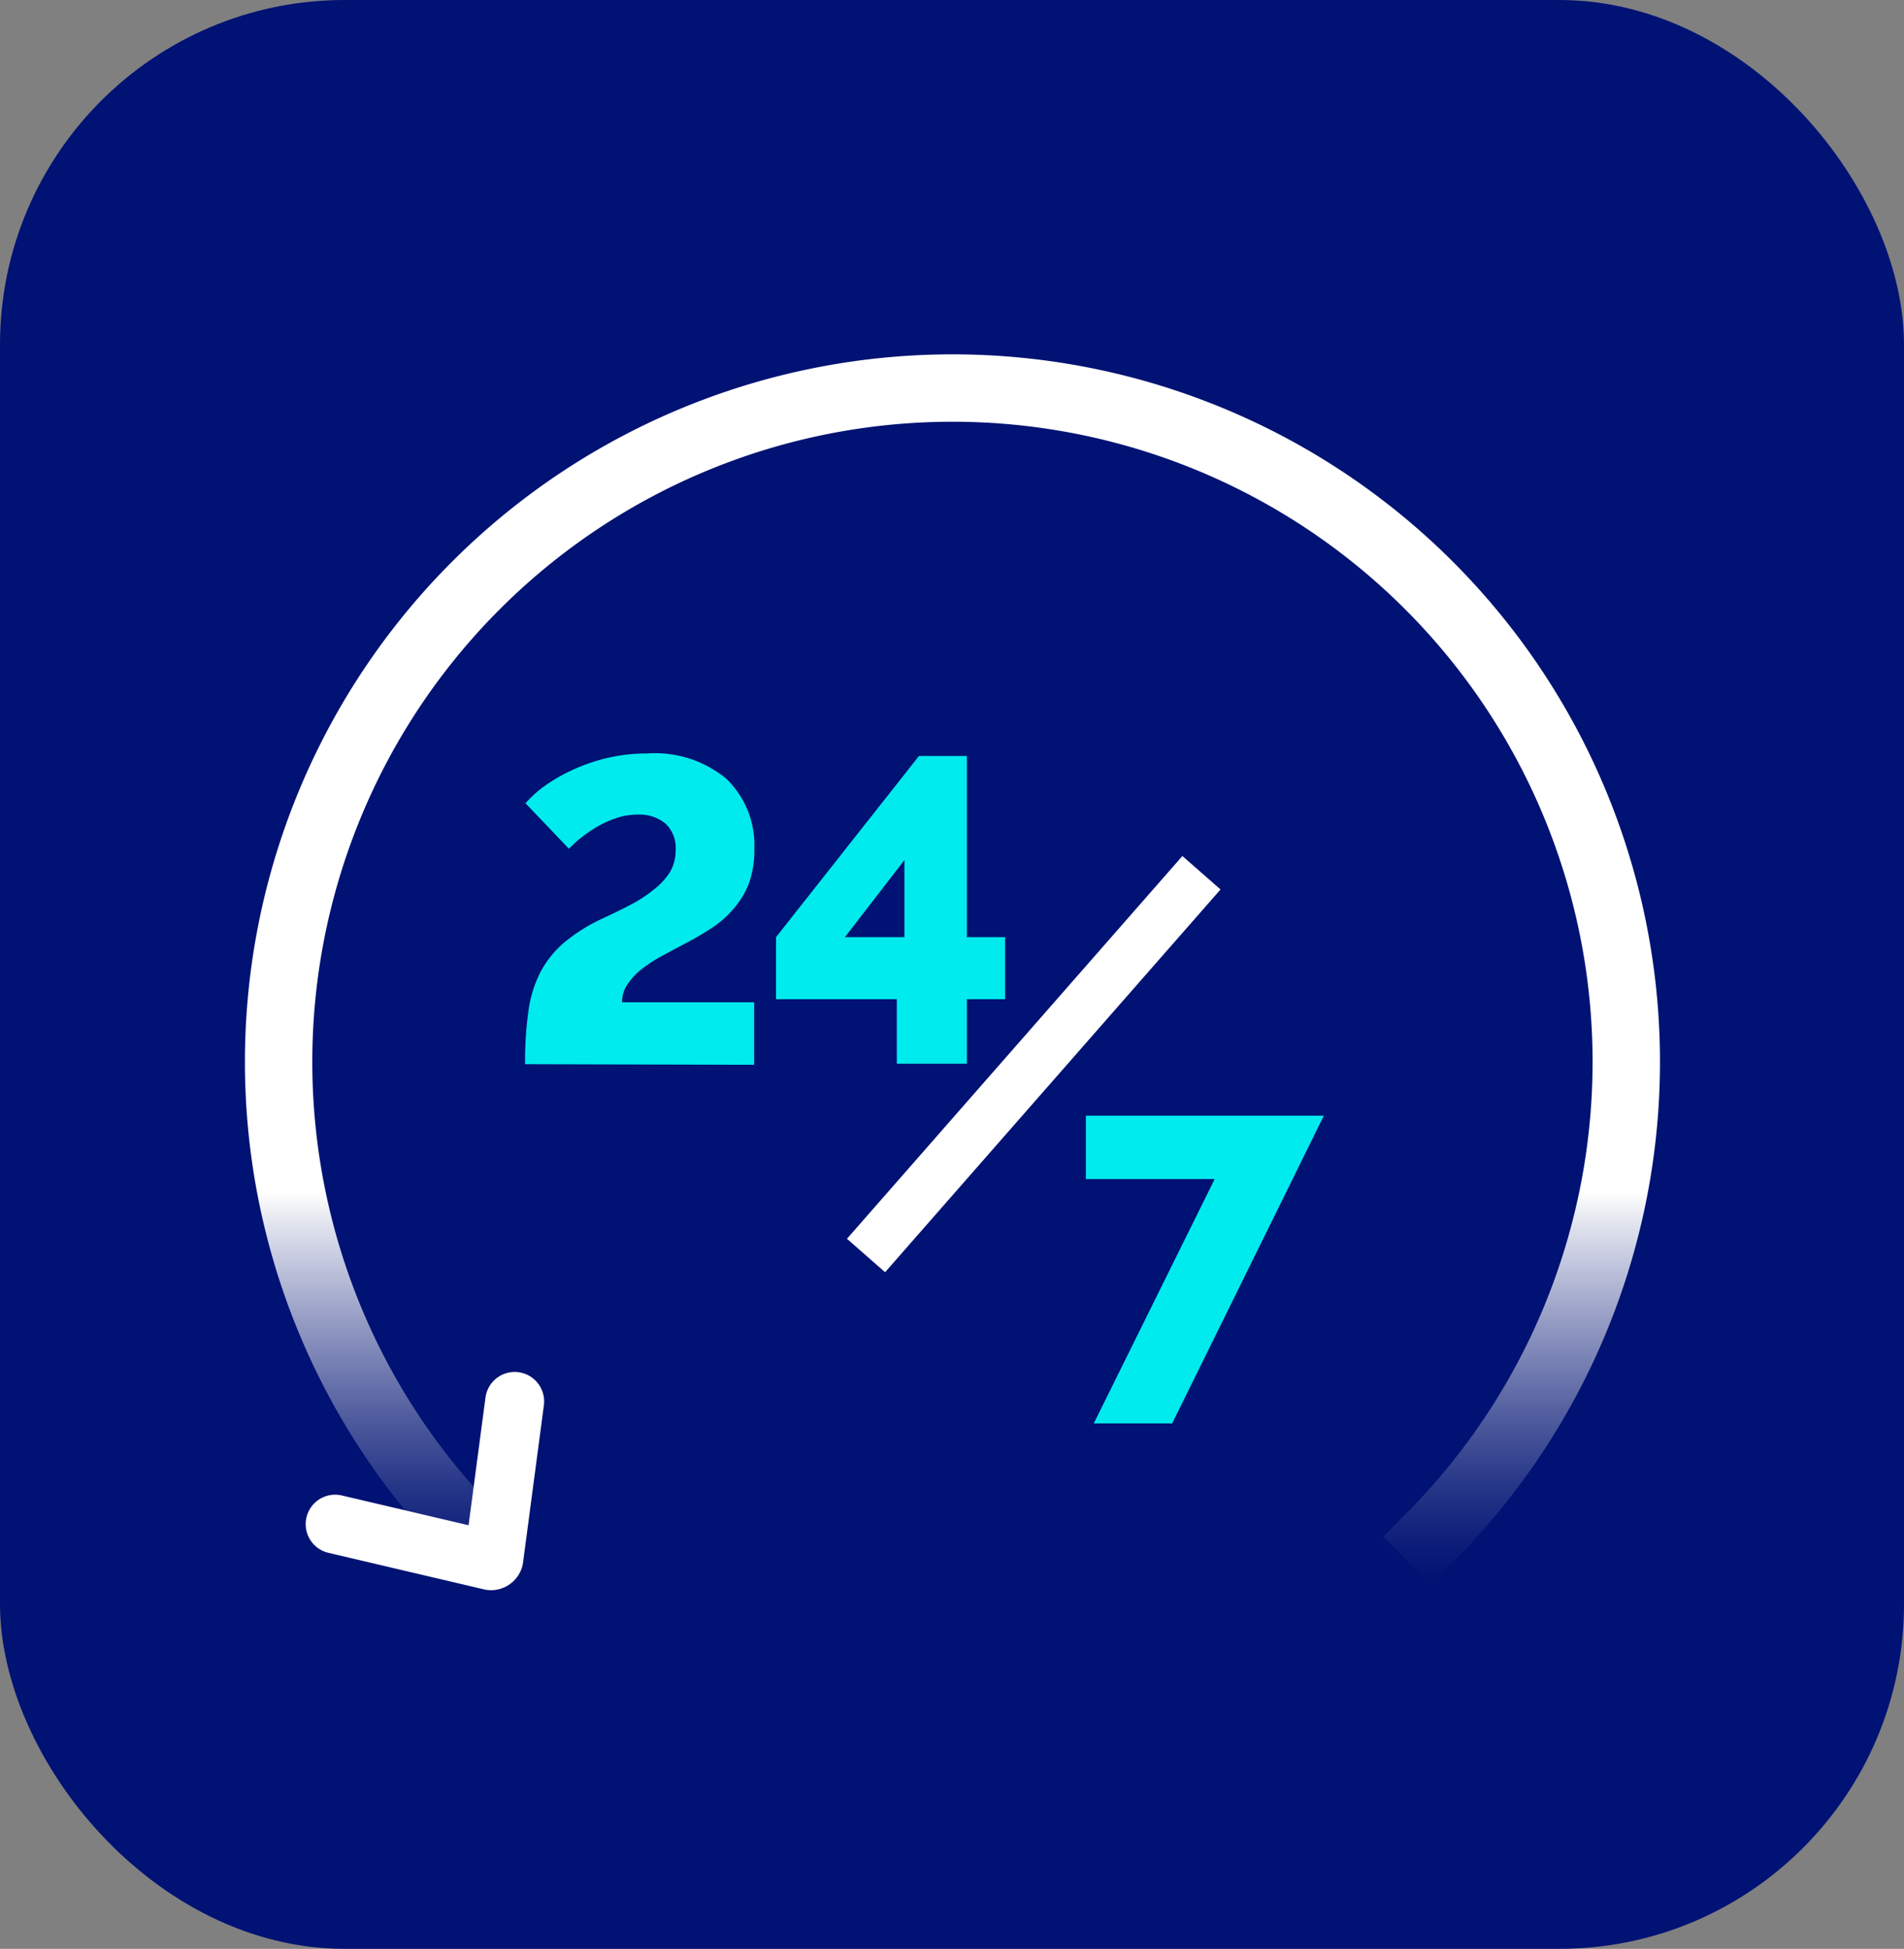
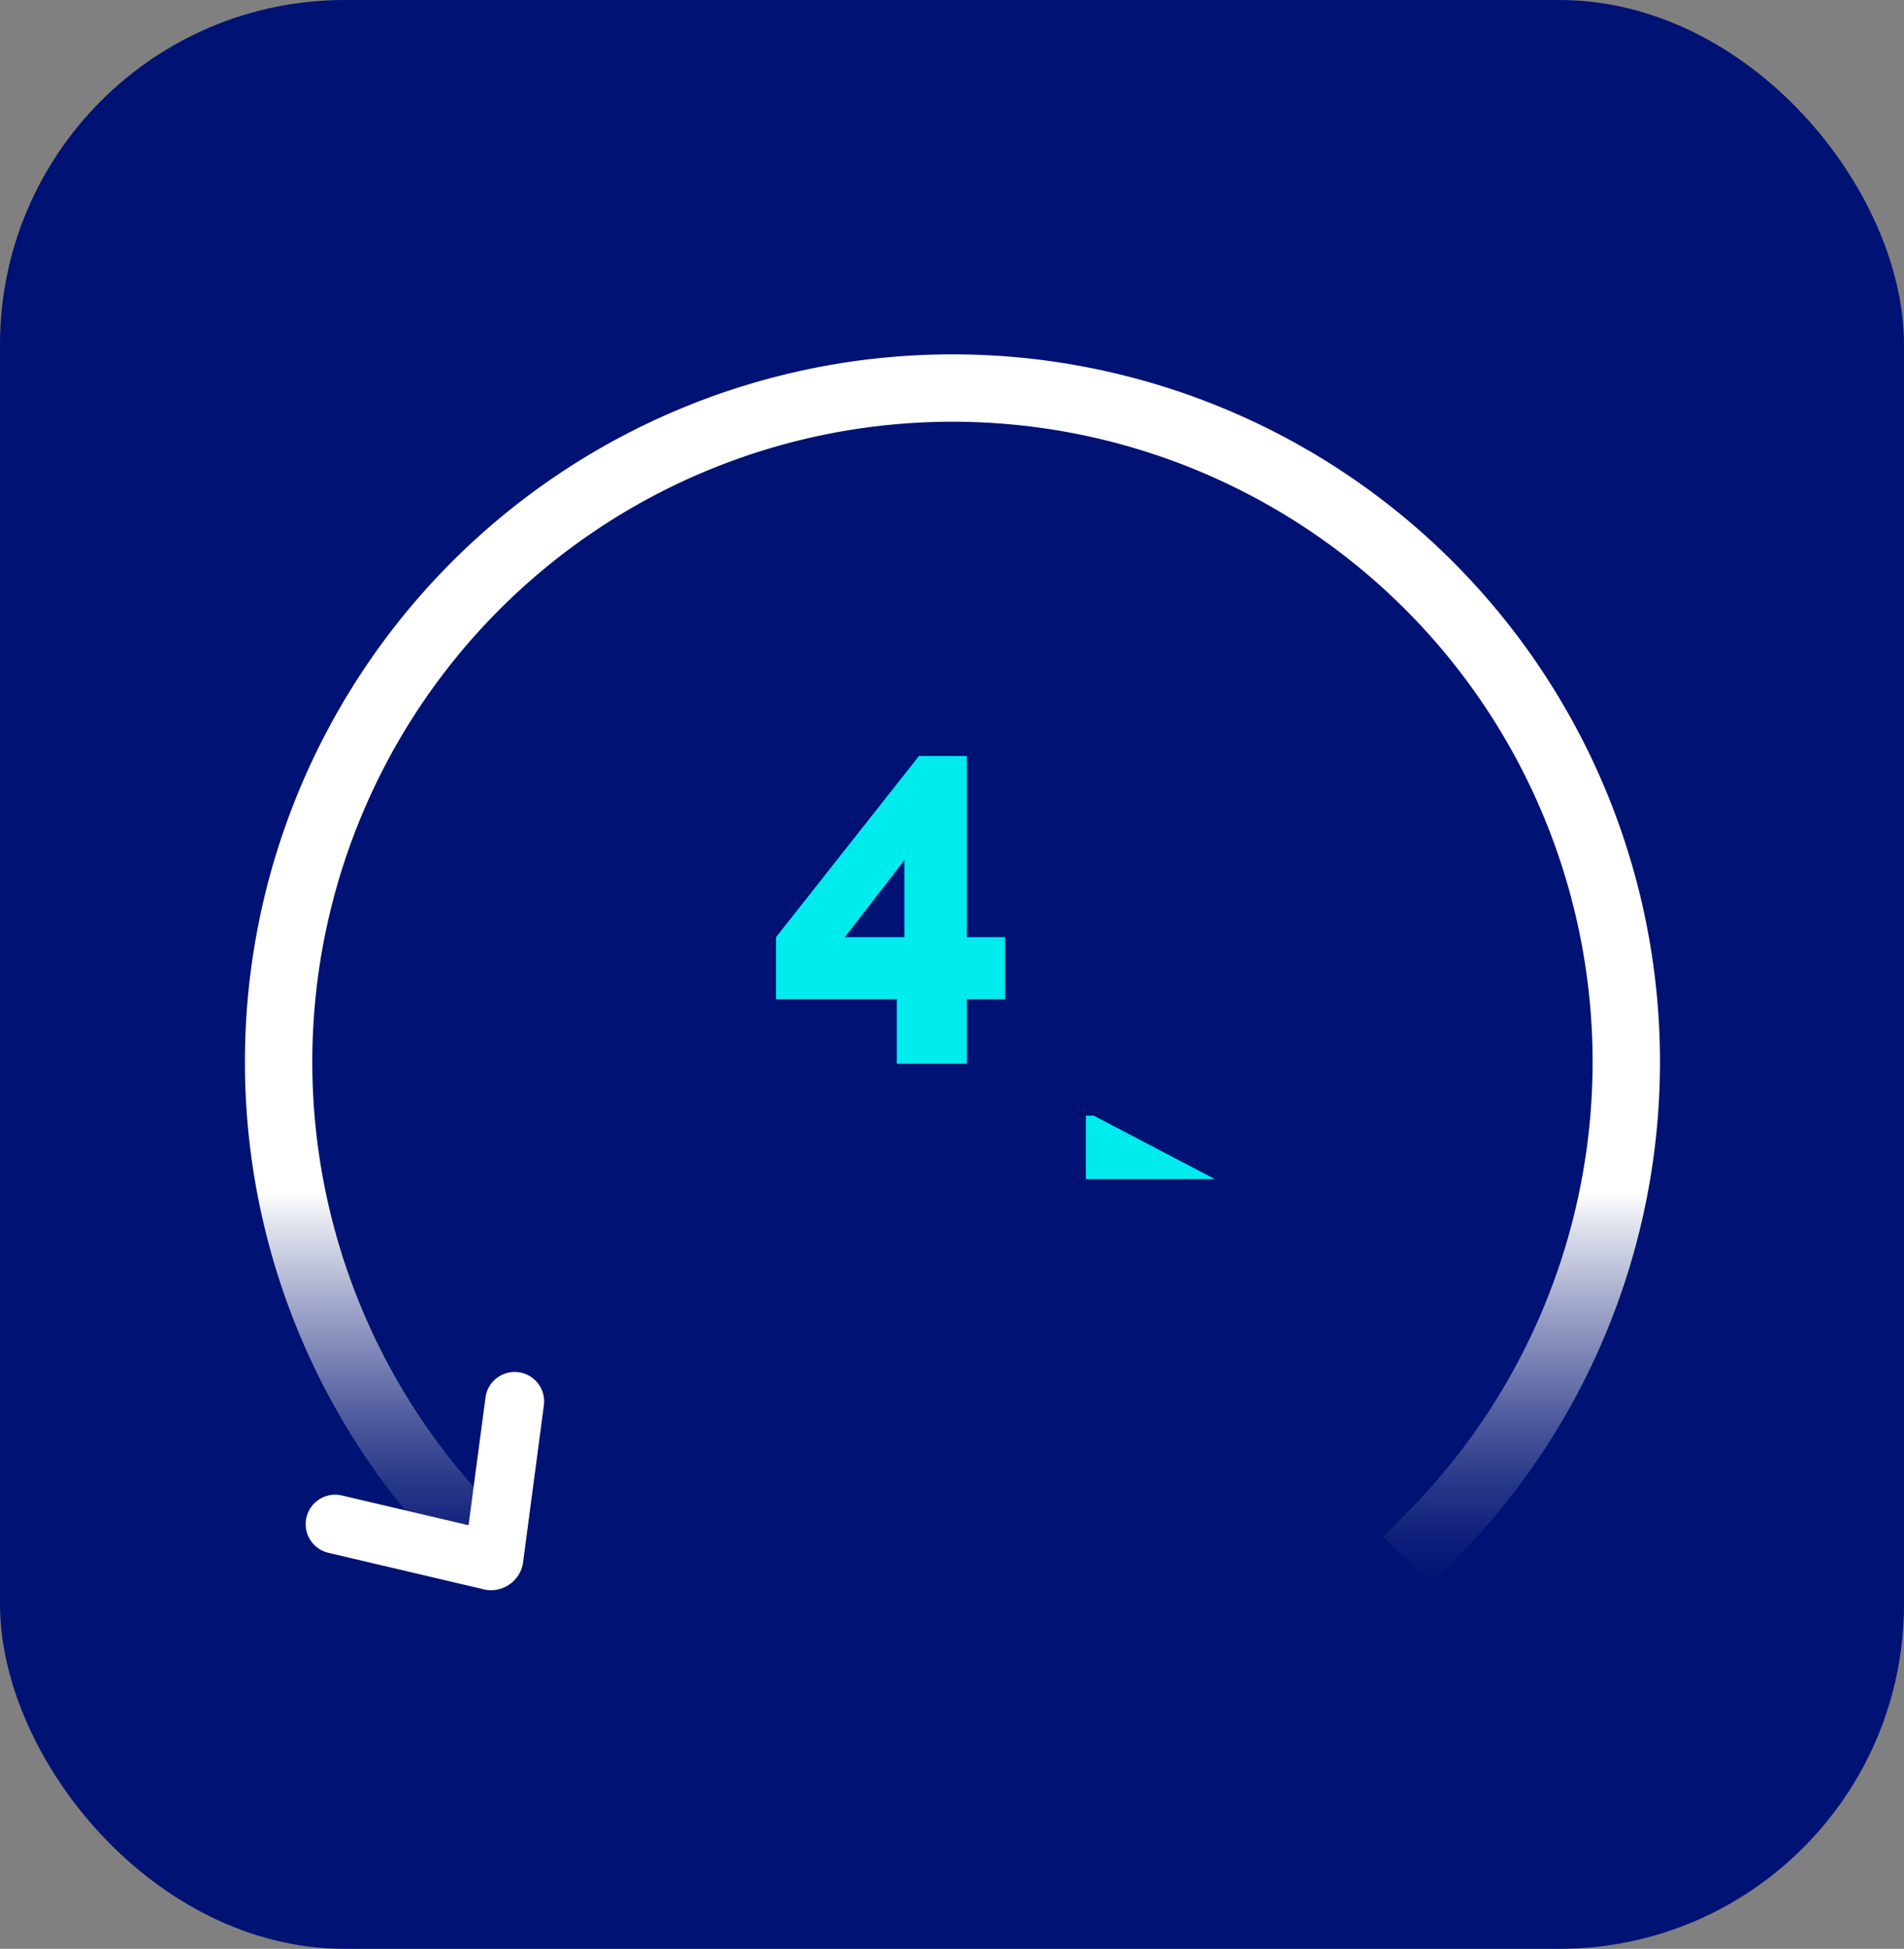
<svg xmlns="http://www.w3.org/2000/svg" viewBox="0 0 128 131.01" data-title="">
  <rect x="0" y="0" width="128" height="131.01" fill="#808080" stroke="none" />
  <defs>
    <linearGradient id="a" x1="64" y1="106.62" x2="64" y2="23.83" gradientUnits="userSpaceOnUse">
      <stop offset="0" stop-color="#001272" />
      <stop offset="0.03" stop-color="#0a1b78" />
      <stop offset="0.08" stop-color="#253587" />
      <stop offset="0.14" stop-color="#525e9f" />
      <stop offset="0.21" stop-color="#9097c1" />
      <stop offset="0.29" stop-color="#dde0ec" />
      <stop offset="0.32" stop-color="#fff" />
    </linearGradient>
  </defs>
  <rect width="128" height="131.01" rx="23.17" fill="#001273" />
-   <path d="M35.3,71.54A24.41,24.41,0,0,1,35.52,68a8.24,8.24,0,0,1,.81-2.65,6.86,6.86,0,0,1,1.61-2,11.82,11.82,0,0,1,2.58-1.61c.62-.29,1.22-.58,1.8-.88a9.18,9.18,0,0,0,1.56-1A4.86,4.86,0,0,0,45,58.69a2.85,2.85,0,0,0,.42-1.54,2.23,2.23,0,0,0-.7-1.8,2.74,2.74,0,0,0-1.81-.59,4.59,4.59,0,0,0-1.37.2,6.74,6.74,0,0,0-1.26.54,8.68,8.68,0,0,0-1.12.74,7.47,7.47,0,0,0-.91.82L35.33,54a7.51,7.51,0,0,1,1.25-1.14,11.74,11.74,0,0,1,1.84-1.07,12.35,12.35,0,0,1,2.34-.82,11.77,11.77,0,0,1,2.78-.32,7.5,7.5,0,0,1,5.32,1.73,6.21,6.21,0,0,1,1.85,4.74,6.57,6.57,0,0,1-.35,2.23,5.75,5.75,0,0,1-1,1.69,6.83,6.83,0,0,1-1.46,1.31,19.87,19.87,0,0,1-1.86,1.09q-.9.47-1.68.9a9.75,9.75,0,0,0-1.34.9,4.41,4.41,0,0,0-.88,1,2.09,2.09,0,0,0-.32,1.14h8.88v4.2Z" fill="#00ebed" />
  <path d="M60.29,71.51V67.17H52.17V63l9.61-12.18H65V63h2.57v4.17H65v4.34ZM56.8,63h4V57.82Z" fill="#00ebed" />
-   <path d="M81.66,79.26H73V75H89L78.8,95.69H73.53Z" fill="#00ebed" />
-   <line x1="80.77" y1="58.67" x2="58.22" y2="84.4" fill="none" stroke="#fff" stroke-miterlimit="10" stroke-width="3.41" />
+   <path d="M81.66,79.26H73V75H89H73.53Z" fill="#00ebed" />
  <path d="M32,103.42a45.3,45.3,0,1,1,64.19-.13" fill="none" stroke-linecap="square" stroke-linejoin="round" stroke-width="4.53" stroke="url(#a)" />
  <path d="M22.53,102.46,33,104.92a.2.2,0,0,0,.2-.14L34.6,94.21" fill="none" stroke="#fff" stroke-linecap="round" stroke-linejoin="round" stroke-width="3.96" />
</svg>